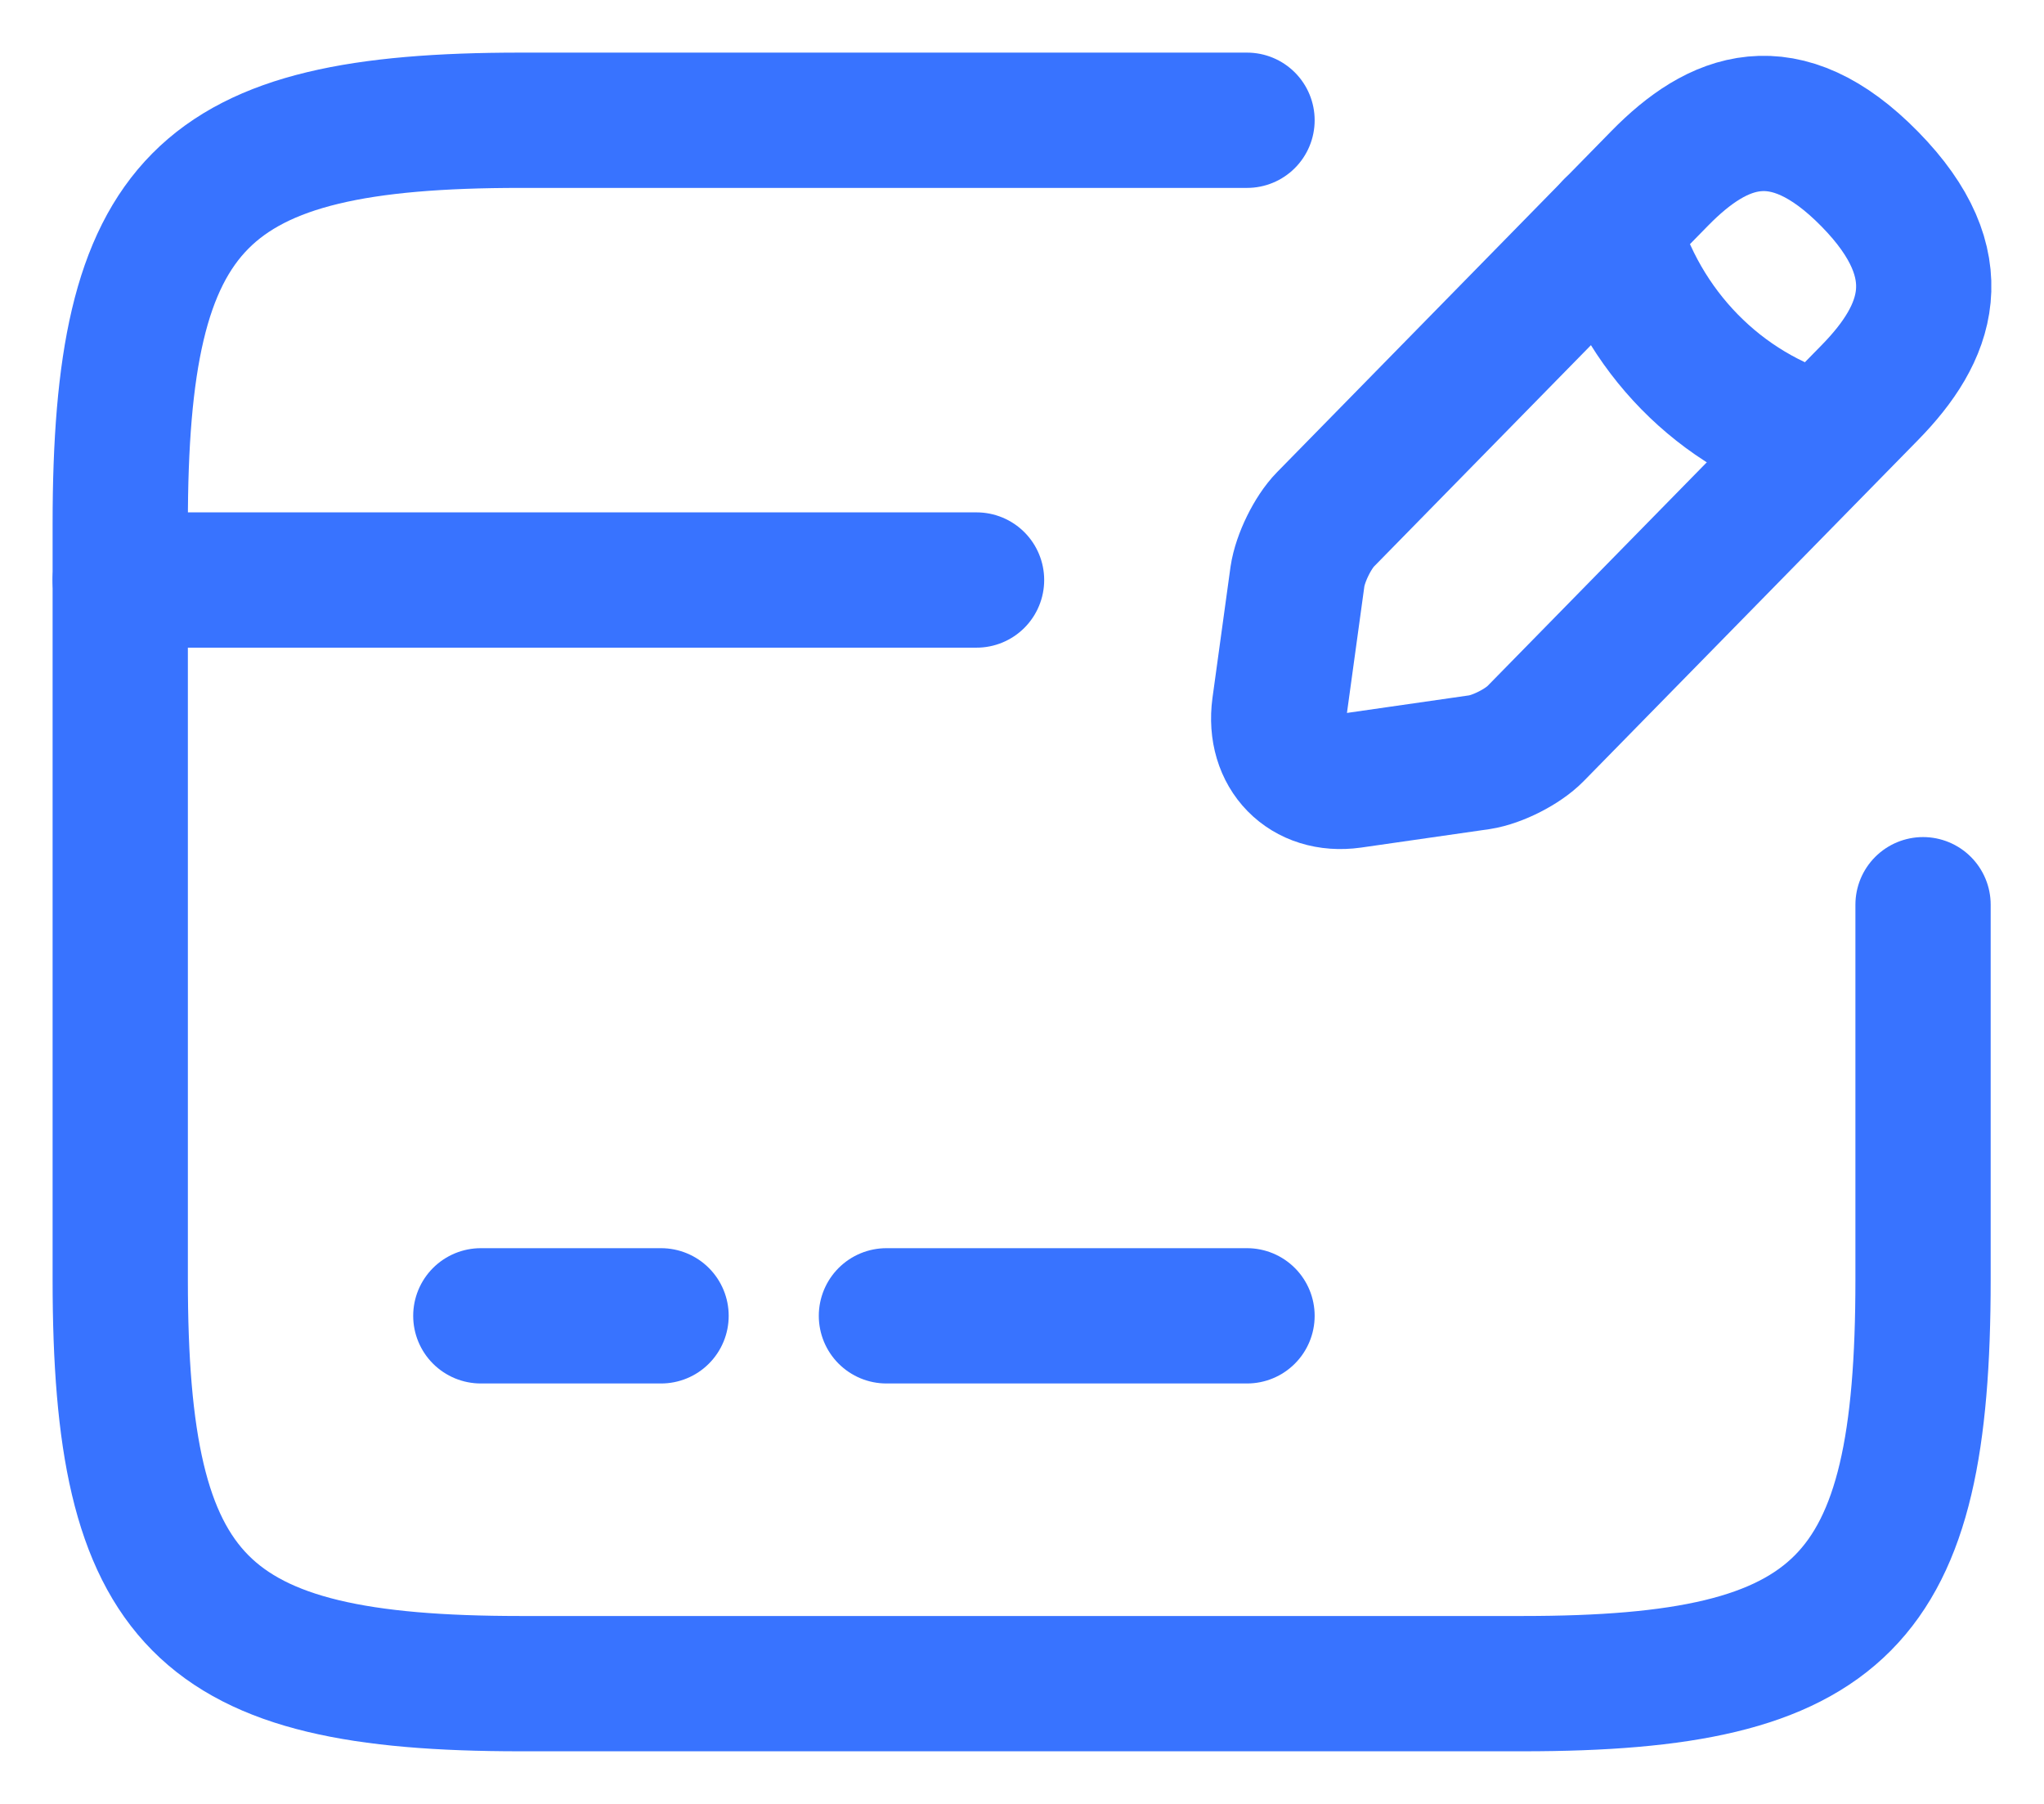
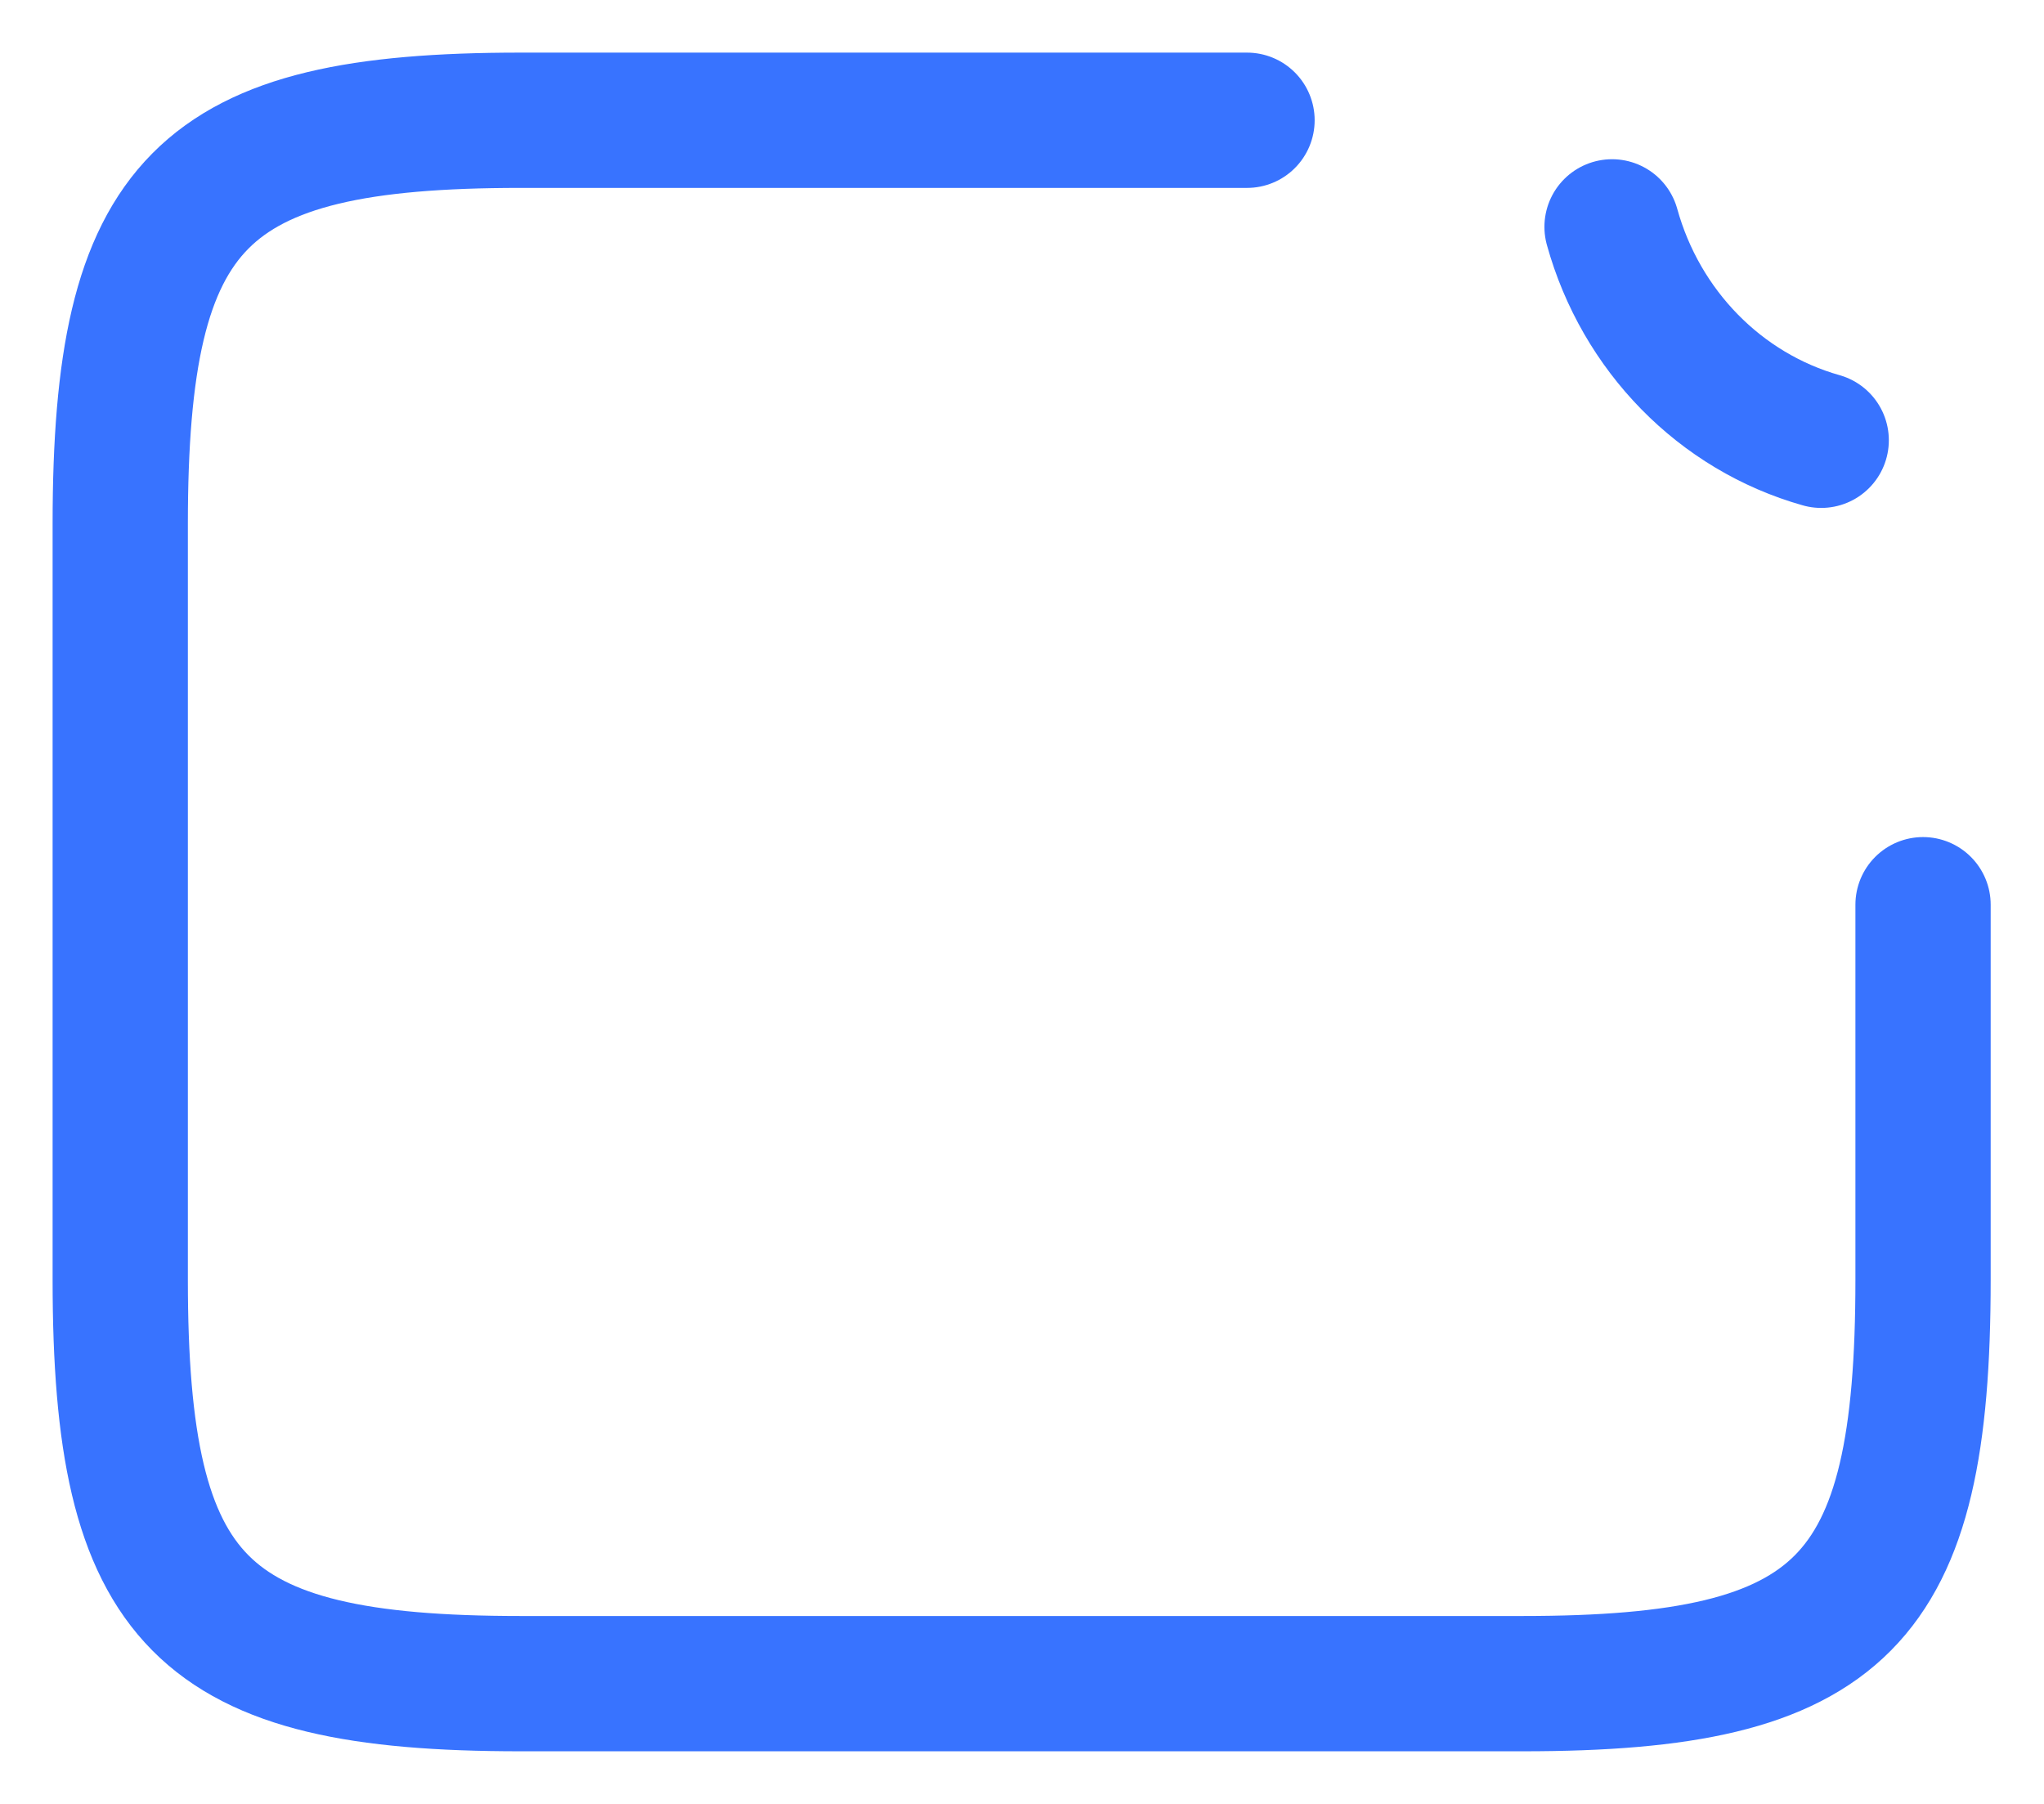
<svg xmlns="http://www.w3.org/2000/svg" width="34" height="30" viewBox="0 0 34 30" fill="none">
-   <path d="M2 9.646H16.244" stroke="#3873FF" stroke-width="2.25" stroke-miterlimit="10" stroke-linecap="round" stroke-linejoin="round" />
-   <path d="M7.998 21.883H10.996" stroke="#3873FF" stroke-width="2.25" stroke-miterlimit="10" stroke-linecap="round" stroke-linejoin="round" />
-   <path d="M14.745 21.883H20.743" stroke="#3873FF" stroke-width="2.25" stroke-miterlimit="10" stroke-linecap="round" stroke-linejoin="round" />
  <path d="M31.988 15.046V21.286C31.988 26.654 30.654 28 25.331 28H8.657C3.334 28 2 26.654 2 21.286V8.714C2 3.346 3.334 2 8.657 2H20.743" stroke="#3873FF" stroke-width="2.25" stroke-linecap="round" stroke-linejoin="round" />
-   <path d="M27.61 2.964L22.047 8.639C21.837 8.853 21.627 9.281 21.582 9.587L21.283 11.759C21.178 12.539 21.717 13.089 22.482 12.982L24.611 12.676C24.911 12.63 25.331 12.416 25.541 12.202L31.104 6.528C32.063 5.549 32.513 4.417 31.104 2.98C29.679 1.527 28.57 1.986 27.61 2.964Z" stroke="#3873FF" stroke-width="2.25" stroke-miterlimit="10" stroke-linecap="round" stroke-linejoin="round" />
  <path d="M26.815 3.773C27.295 5.502 28.615 6.848 30.294 7.322" stroke="#3873FF" stroke-width="2.25" stroke-miterlimit="10" stroke-linecap="round" stroke-linejoin="round" />
</svg>